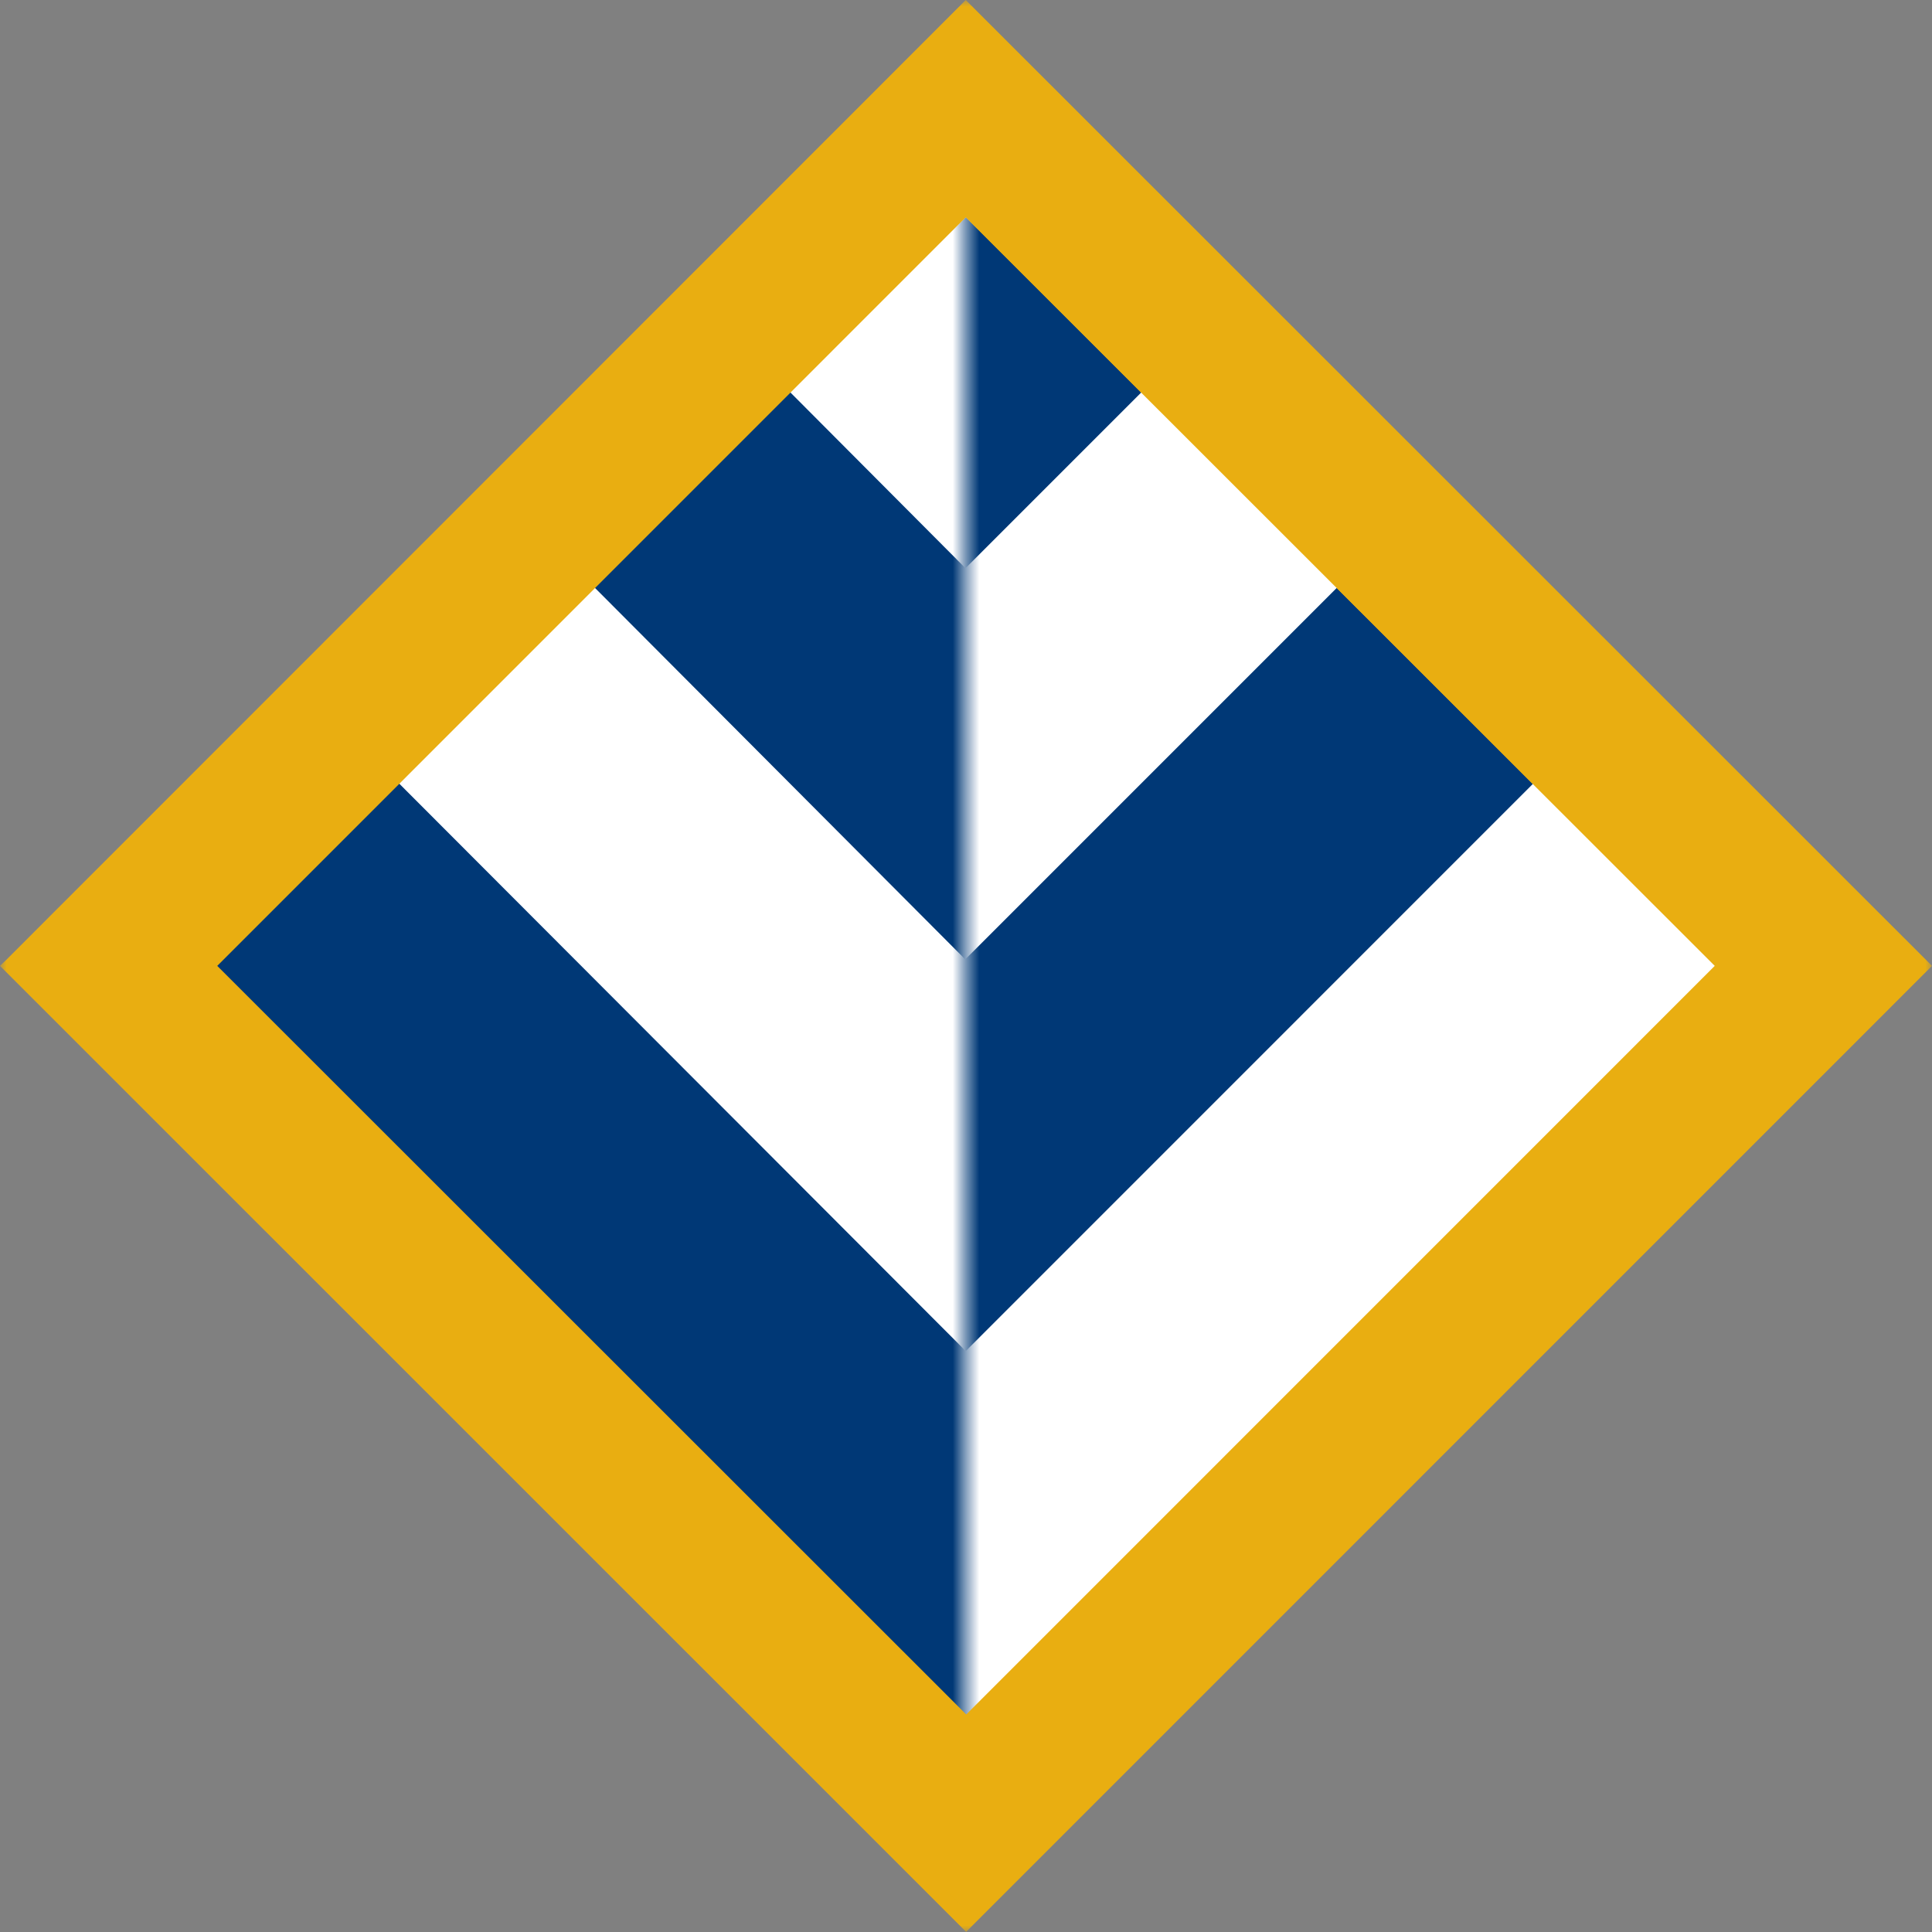
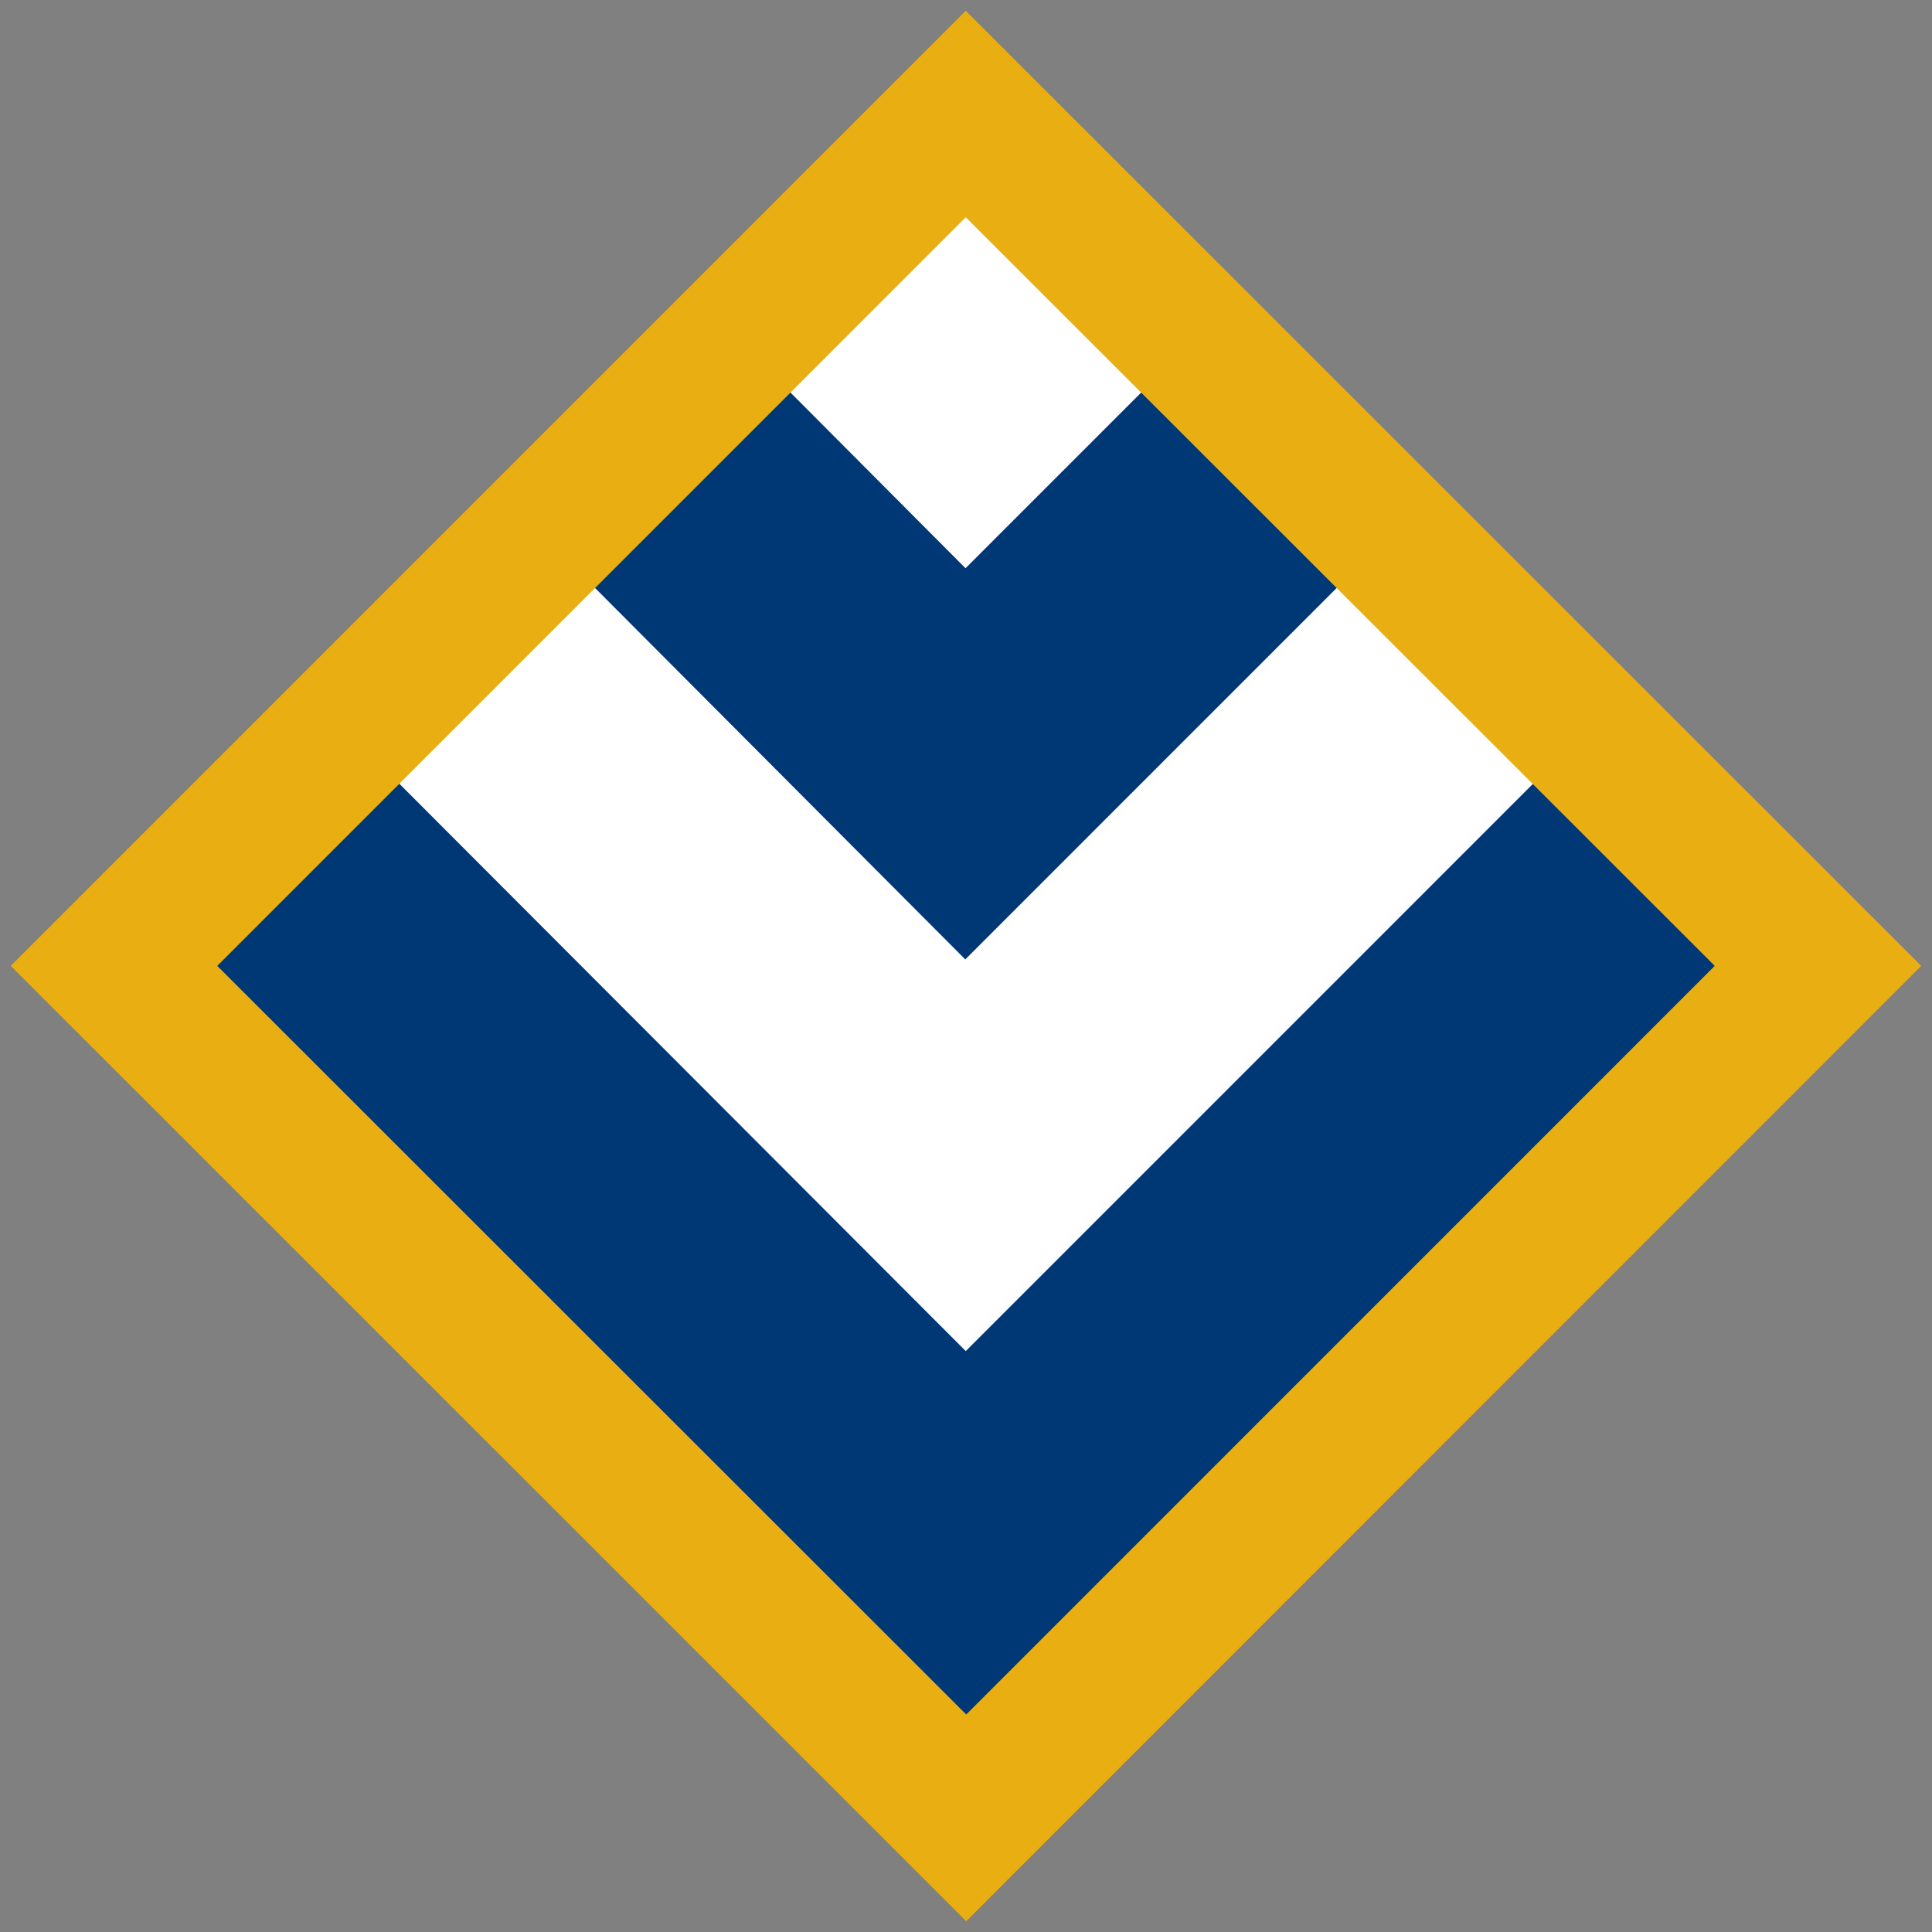
<svg xmlns="http://www.w3.org/2000/svg" width="145" height="145" viewBox="0 0 145 145" fill="none">
  <rect x="0" y="0" width="145" height="145" fill="#808080" stroke="none" />
  <g clip-path="url(#clip0_4738_3464)">
    <path d="M0.809 72.49L72.482 0.809L144.191 72.49L72.518 144.19L0.809 72.49Z" fill="#E9AE11" />
    <mask id="mask0_4738_3464" style="mask-type:luminance" maskUnits="userSpaceOnUse" x="0" y="0" width="145" height="145">
      <path d="M0 0V145H145V0" fill="white" />
    </mask>
    <g mask="url(#mask0_4738_3464)">
-       <path d="M72.518 145L0 72.491L0.413 72.096L72.482 0L145 72.491L144.605 72.887L72.518 144.982V145ZM1.618 72.491L72.518 143.364L143.382 72.491L72.482 1.618L1.618 72.491Z" fill="#E9AE11" />
-     </g>
+       </g>
    <path d="M13.518 72.491L72.499 13.521L131.481 72.491L72.517 131.48L13.518 72.491Z" fill="white" />
    <mask id="mask1_4738_3464" style="mask-type:luminance" maskUnits="userSpaceOnUse" x="13" y="13" width="119" height="119">
      <path d="M13.518 72.491L72.499 13.521L131.481 72.491L72.517 131.48L13.518 72.491Z" fill="white" />
    </mask>
    <g mask="url(#mask1_4738_3464)">
      <path d="M72.482 130.779L11.361 69.561L26.048 54.89L72.482 101.402L118.395 55.484L133.064 70.154L72.464 130.761L72.482 130.779ZM72.464 72.024L37.733 37.181L52.42 22.528L72.464 42.647L91.915 23.194L106.584 37.864L72.446 72.006L72.464 72.024Z" fill="#003876" />
    </g>
    <mask id="mask2_4738_3464" style="mask-type:luminance" maskUnits="userSpaceOnUse" x="72" y="13" width="60" height="119">
      <mask id="mask3_4738_3464" style="mask-type:luminance" maskUnits="userSpaceOnUse" x="72" y="13" width="64" height="119">
-         <path d="M72.465 13.521H135.114V131.984H72.465V13.521Z" fill="white" />
+         <path d="M72.465 13.521H135.114V131.984V13.521Z" fill="white" />
      </mask>
      <g mask="url(#mask3_4738_3464)">
        <path d="M13.52 72.491L72.501 13.521L131.483 72.491L72.519 131.48L13.52 72.491Z" fill="white" />
      </g>
    </mask>
    <g mask="url(#mask2_4738_3464)">
      <path d="M13.52 72.491L72.501 13.521L131.483 72.491L72.519 131.48L13.52 72.491Z" fill="#003876" />
-       <path d="M72.518 134.267L10.732 72.491L72.482 10.733L134.268 72.491L72.518 134.249V134.267ZM16.305 72.491L72.518 128.675L128.695 72.491L72.482 16.307L16.305 72.491Z" fill="#E9AE11" />
      <path d="M72.482 130.778L11.361 69.56L26.048 54.889L72.482 101.401L118.395 55.483L133.064 70.153L72.464 130.76L72.482 130.778ZM72.464 72.023L37.733 37.18L52.42 22.527L72.464 42.646L91.915 23.193L106.584 37.863L72.446 72.005L72.464 72.023Z" fill="white" />
    </g>
    <path d="M72.518 134.267L10.732 72.491L72.482 10.733L134.268 72.491L72.518 134.249V134.267ZM16.305 72.491L72.518 128.675L128.695 72.491L72.482 16.307L16.305 72.491Z" fill="#E9AE11" />
  </g>
  <defs>
    <clipPath id="clip0_4738_3464">
      <rect width="145" height="145" fill="white" />
    </clipPath>
  </defs>
</svg>